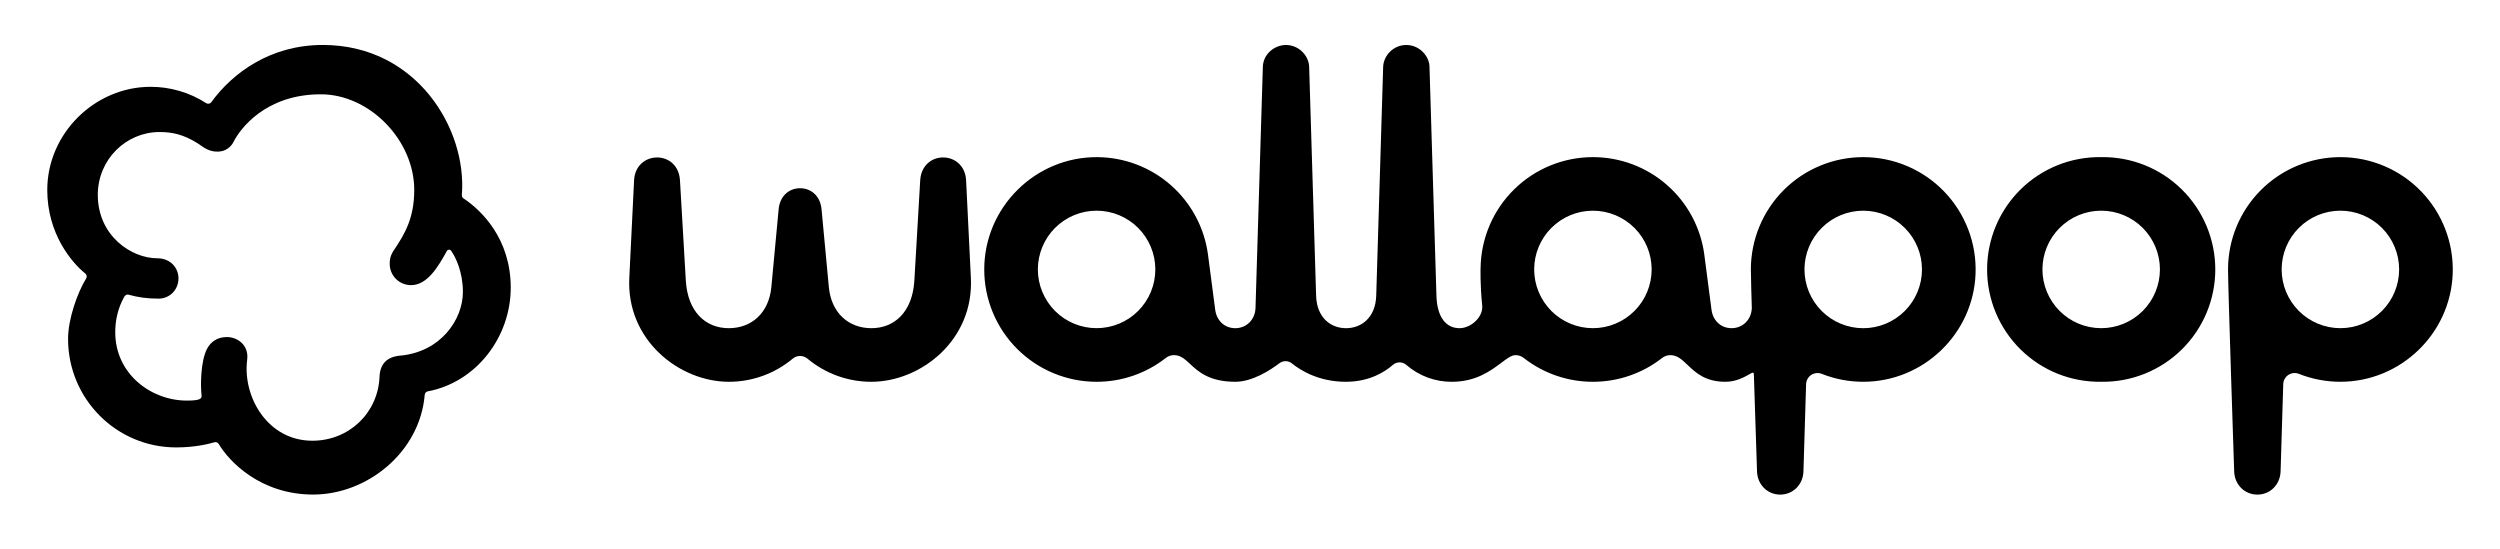
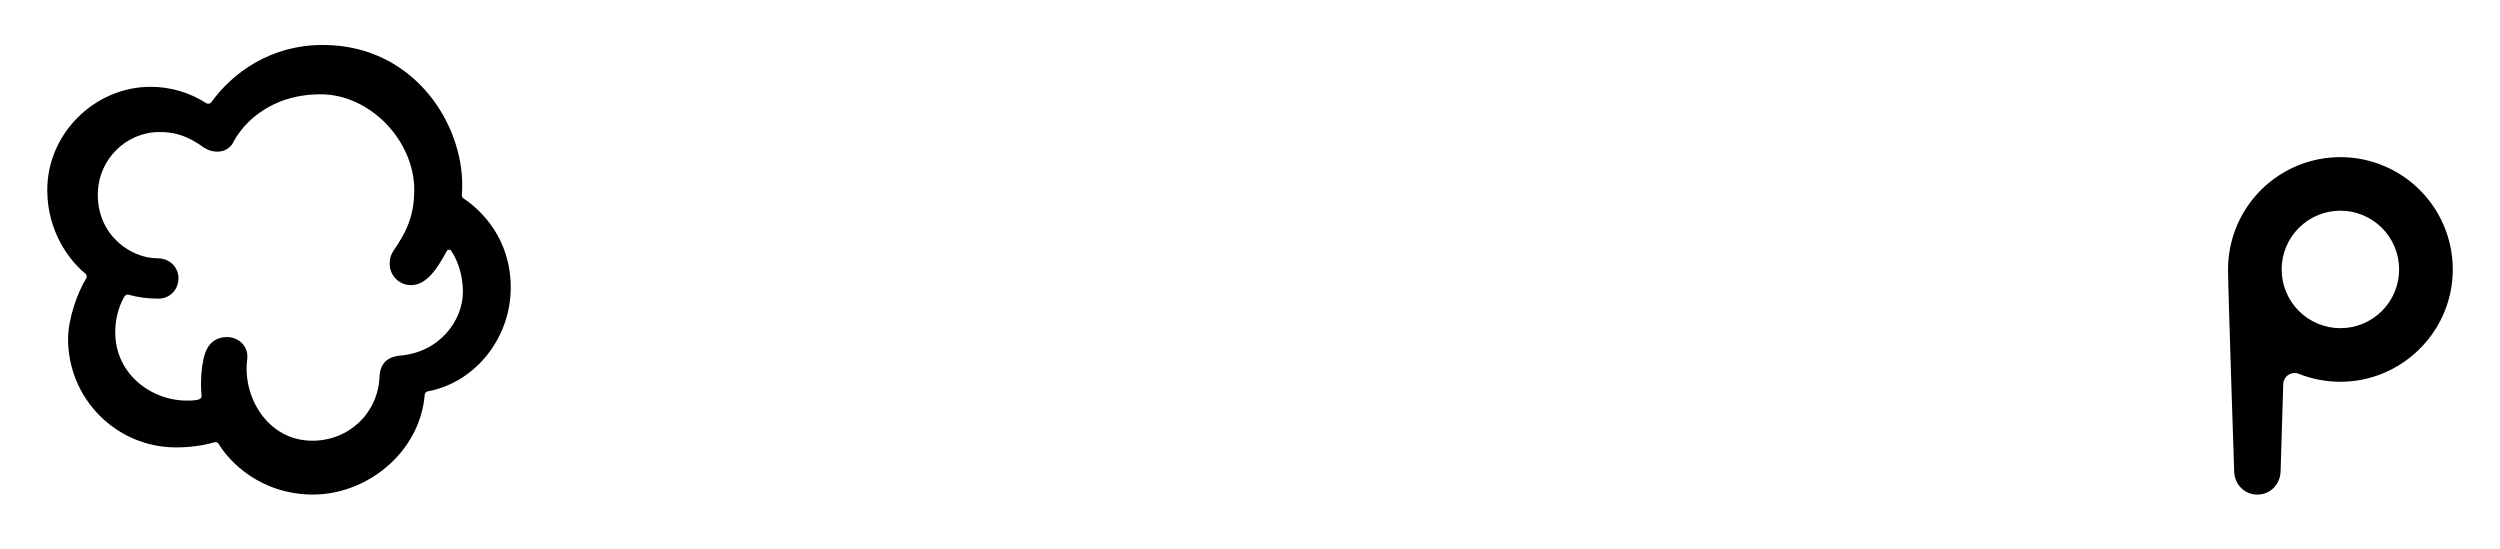
<svg xmlns="http://www.w3.org/2000/svg" width="182" height="40" viewBox="0 0 182 40" fill="none">
  <path fill-rule="evenodd" clip-rule="evenodd" d="M23.504 3.273C19.694 3.273 16.947 5.288 15.381 7.441C15.34 7.497 15.279 7.536 15.211 7.548C15.142 7.561 15.072 7.548 15.013 7.51C13.804 6.731 12.397 6.318 10.959 6.32C6.932 6.32 3.441 9.685 3.441 13.835C3.441 17.002 5.208 19.108 6.209 19.913C6.317 20 6.346 20.153 6.272 20.271C5.613 21.346 4.955 23.253 4.955 24.67C4.955 29.034 8.464 32.572 12.83 32.572C14.176 32.572 15.19 32.322 15.609 32.198C15.668 32.18 15.731 32.183 15.788 32.205C15.845 32.227 15.894 32.268 15.925 32.321C16.675 33.596 18.968 36.004 22.799 36.004C26.722 36.004 30.572 32.932 30.92 28.736C30.925 28.677 30.95 28.621 30.99 28.576C31.03 28.532 31.083 28.502 31.142 28.491C34.67 27.828 37.182 24.542 37.182 20.941C37.182 17.355 35.022 15.29 33.742 14.443C33.701 14.416 33.668 14.379 33.647 14.335C33.626 14.291 33.617 14.242 33.622 14.193C34.017 9.413 30.344 3.273 23.504 3.273ZM8.39 24.191C8.39 23.317 8.583 22.427 9.043 21.613C9.07 21.564 9.175 21.41 9.348 21.451C10.035 21.643 10.716 21.741 11.538 21.741C12.372 21.741 12.993 21.078 12.993 20.264C12.993 19.512 12.422 18.802 11.443 18.802C9.576 18.802 7.12 17.178 7.12 14.182C7.12 11.607 9.18 9.612 11.612 9.612C12.556 9.612 13.36 9.794 14.369 10.42C14.441 10.465 14.513 10.516 14.589 10.569C14.895 10.785 15.254 11.039 15.838 11.039C16.438 11.039 16.827 10.679 17.003 10.327C17.463 9.407 19.31 6.865 23.354 6.865C26.915 6.865 30.157 10.211 30.157 13.825C30.157 15.885 29.463 17.042 28.682 18.202C28.412 18.603 28.37 18.902 28.37 19.195C28.368 19.401 28.407 19.605 28.485 19.795C28.563 19.985 28.678 20.159 28.824 20.304C28.969 20.45 29.142 20.565 29.333 20.642C29.523 20.72 29.727 20.76 29.933 20.758C31.149 20.758 31.96 19.298 32.499 18.327L32.529 18.272C32.544 18.245 32.566 18.222 32.592 18.205C32.619 18.189 32.649 18.179 32.68 18.177C32.711 18.175 32.742 18.181 32.77 18.195C32.798 18.208 32.823 18.229 32.841 18.254C33.177 18.722 33.699 19.814 33.699 21.25C33.699 23.284 32.065 25.63 29.126 25.891C28.187 25.975 27.669 26.477 27.63 27.425C27.522 30.079 25.394 32.085 22.743 32.085C19.456 32.085 17.651 28.851 17.994 26.194C18.134 25.113 17.276 24.537 16.519 24.537C15.834 24.537 15.343 24.867 15.063 25.411C14.61 26.29 14.586 28.069 14.673 28.771C14.705 29.024 14.582 29.163 13.597 29.163C10.978 29.16 8.39 27.204 8.39 24.191ZM162.648 34.317C162.677 35.28 163.404 36.007 164.337 36.007C165.27 36.007 165.997 35.277 166.027 34.317L166.22 27.963C166.224 27.83 166.259 27.7 166.324 27.584C166.388 27.467 166.48 27.368 166.591 27.295C166.702 27.221 166.829 27.175 166.961 27.161C167.093 27.147 167.227 27.165 167.351 27.213C168.312 27.596 169.338 27.793 170.373 27.793C174.751 27.798 178.391 24.306 178.556 19.932C178.598 18.832 178.418 17.735 178.026 16.707C177.634 15.678 177.039 14.739 176.275 13.946C175.512 13.153 174.597 12.522 173.584 12.092C172.571 11.661 171.482 11.439 170.381 11.439C169.307 11.439 168.243 11.65 167.251 12.061C166.259 12.472 165.357 13.074 164.597 13.833C163.838 14.592 163.235 15.494 162.824 16.486C162.413 17.478 162.201 18.542 162.201 19.616C162.201 20.971 162.648 34.317 162.648 34.317ZM170.381 23.891C169.247 23.891 168.159 23.44 167.357 22.638C166.555 21.836 166.104 20.749 166.104 19.614C166.104 18.48 166.555 17.392 167.357 16.59C168.159 15.789 169.247 15.338 170.381 15.338C171.515 15.338 172.603 15.789 173.405 16.59C174.207 17.392 174.657 18.48 174.657 19.614C174.657 20.749 174.207 21.836 173.405 22.638C172.603 23.44 171.515 23.891 170.381 23.891Z" fill="black" />
-   <path d="M68.658 11.462C69.501 11.462 70.28 12.063 70.332 13.126L70.68 20.235C70.904 24.787 67.005 27.794 63.436 27.794C61.735 27.797 60.087 27.2 58.782 26.108C58.632 25.982 58.443 25.913 58.247 25.913C58.051 25.913 57.862 25.982 57.712 26.108C56.407 27.2 54.759 27.797 53.057 27.794C49.488 27.794 45.59 24.787 45.813 20.234L46.161 13.126C46.213 12.063 46.993 11.462 47.836 11.462C48.684 11.462 49.44 12.063 49.502 13.126L49.927 20.416C50.061 22.714 51.378 23.892 53.057 23.892C54.684 23.892 55.978 22.816 56.156 20.883L56.686 15.23C56.78 14.219 57.502 13.706 58.21 13.706H58.247C58.259 13.706 58.272 13.706 58.284 13.706C58.991 13.706 59.714 14.219 59.808 15.23L60.338 20.883C60.515 22.816 61.81 23.892 63.436 23.892C65.115 23.892 66.432 22.712 66.566 20.417L66.991 13.126C67.053 12.063 67.809 11.462 68.658 11.462Z" fill="black" />
-   <path fill-rule="evenodd" clip-rule="evenodd" d="M152.967 11.439C151.882 11.422 150.805 11.621 149.798 12.024C148.791 12.428 147.875 13.027 147.102 13.788C146.329 14.549 145.715 15.456 145.296 16.457C144.877 17.457 144.661 18.531 144.661 19.616C144.661 20.701 144.877 21.774 145.296 22.775C145.715 23.776 146.329 24.683 147.102 25.444C147.875 26.205 148.791 26.804 149.798 27.208C150.805 27.611 151.882 27.81 152.967 27.793C154.052 27.81 155.129 27.611 156.136 27.208C157.143 26.804 158.059 26.205 158.832 25.444C159.605 24.683 160.219 23.776 160.638 22.775C161.057 21.774 161.273 20.701 161.273 19.616C161.273 18.531 161.057 17.457 160.638 16.457C160.219 15.456 159.605 14.549 158.832 13.788C158.059 13.027 157.143 12.428 156.136 12.024C155.129 11.621 154.052 11.422 152.967 11.439ZM152.967 23.891C152.405 23.891 151.849 23.78 151.33 23.566C150.812 23.351 150.34 23.036 149.943 22.639C149.546 22.242 149.231 21.77 149.016 21.251C148.801 20.733 148.69 20.177 148.69 19.615C148.69 19.053 148.801 18.497 149.015 17.978C149.23 17.459 149.545 16.988 149.942 16.591C150.339 16.194 150.811 15.879 151.33 15.664C151.848 15.449 152.404 15.338 152.966 15.338C154.1 15.338 155.188 15.788 155.99 16.59C156.792 17.392 157.243 18.48 157.243 19.614C157.243 20.748 156.793 21.836 155.991 22.638C155.189 23.44 154.101 23.891 152.967 23.891ZM127.463 19.616C127.463 18.542 127.675 17.478 128.086 16.486C128.497 15.494 129.1 14.592 129.859 13.833C130.619 13.074 131.521 12.472 132.513 12.061C133.505 11.65 134.569 11.439 135.643 11.439C136.744 11.439 137.833 11.661 138.846 12.092C139.859 12.523 140.774 13.154 141.538 13.947C142.301 14.739 142.897 15.678 143.289 16.707C143.681 17.735 143.862 18.832 143.82 19.932C143.656 24.306 140.016 27.798 135.637 27.793C134.607 27.793 133.586 27.598 132.629 27.218C132.505 27.168 132.37 27.148 132.237 27.161C132.103 27.174 131.975 27.219 131.862 27.292C131.75 27.365 131.657 27.464 131.591 27.581C131.525 27.698 131.488 27.829 131.484 27.963L131.291 34.317C131.261 35.277 130.534 36.007 129.601 36.007C128.667 36.007 127.941 35.28 127.911 34.317C127.911 34.317 127.795 30.817 127.68 27.218C127.679 27.202 127.675 27.187 127.666 27.173C127.658 27.16 127.646 27.149 127.633 27.141C127.619 27.133 127.603 27.129 127.587 27.13C127.571 27.13 127.556 27.134 127.542 27.142C126.914 27.502 126.368 27.793 125.602 27.793C124.139 27.793 123.437 27.123 122.858 26.57C122.452 26.183 122.107 25.854 121.602 25.854C121.387 25.854 121.178 25.925 121.008 26.056C119.57 27.184 117.794 27.797 115.966 27.794C114.145 27.797 112.375 27.189 110.94 26.068C110.766 25.925 110.548 25.85 110.323 25.855C110.038 25.855 109.716 26.096 109.299 26.409C108.535 26.982 107.454 27.794 105.701 27.794C104.482 27.803 103.301 27.367 102.382 26.566C102.246 26.447 102.072 26.381 101.891 26.381C101.71 26.381 101.536 26.447 101.4 26.566C100.812 27.079 99.686 27.794 97.978 27.794C96.015 27.794 94.688 26.97 94.051 26.457C93.923 26.353 93.765 26.296 93.6 26.293C93.436 26.29 93.275 26.343 93.144 26.442C92.468 26.954 91.172 27.793 89.931 27.793C88.037 27.793 87.248 27.063 86.639 26.498C86.255 26.143 85.942 25.853 85.469 25.853C85.254 25.853 85.045 25.924 84.875 26.056C83.437 27.184 81.661 27.797 79.833 27.794C78.759 27.794 77.696 27.583 76.703 27.172C75.711 26.761 74.809 26.159 74.05 25.4C73.29 24.641 72.688 23.739 72.276 22.747C71.865 21.755 71.653 20.692 71.653 19.618C71.653 15.093 75.373 11.404 79.9 11.44C81.868 11.456 83.764 12.181 85.241 13.481C86.718 14.782 87.676 16.572 87.94 18.522L88.467 22.552C88.565 23.307 89.118 23.892 89.931 23.892C90.743 23.892 91.376 23.269 91.401 22.417L91.935 4.867C91.963 3.926 92.789 3.275 93.623 3.275C94.538 3.275 95.283 4.038 95.307 4.867L95.813 21.533C95.86 23.093 96.843 23.892 97.995 23.892C99.135 23.892 100.141 23.094 100.189 21.533L100.694 4.867C100.718 4.081 101.407 3.275 102.379 3.275C103.337 3.275 104.044 4.081 104.067 4.841V4.867L104.573 21.533C104.622 23.156 105.312 23.892 106.256 23.892C107.068 23.892 107.994 23.091 107.904 22.231C107.746 20.731 107.786 19.506 107.786 19.506L107.787 19.509C107.815 17.359 108.689 15.306 110.22 13.796C111.751 12.285 113.815 11.438 115.965 11.439C117.944 11.439 119.856 12.156 121.347 13.458C122.838 14.76 123.806 16.558 124.072 18.519L124.076 18.551L124.078 18.57L124.08 18.587L124.598 22.551C124.696 23.306 125.25 23.891 126.062 23.891C126.871 23.891 127.501 23.273 127.532 22.427C127.501 21.49 127.478 20.553 127.463 19.616ZM75.556 19.616C75.556 20.177 75.667 20.733 75.882 21.252C76.097 21.771 76.412 22.242 76.809 22.639C77.207 23.036 77.678 23.351 78.197 23.566C78.716 23.78 79.272 23.891 79.834 23.89C80.395 23.89 80.951 23.779 81.47 23.564C81.989 23.349 82.46 23.034 82.857 22.637C83.254 22.24 83.569 21.768 83.783 21.249C83.998 20.73 84.108 20.174 84.108 19.613C84.108 18.479 83.657 17.391 82.855 16.59C82.052 15.788 80.965 15.338 79.831 15.338C78.697 15.339 77.609 15.79 76.807 16.592C76.006 17.394 75.556 18.482 75.556 19.616ZM111.688 19.616C111.688 20.75 112.139 21.837 112.941 22.639C113.338 23.036 113.81 23.351 114.329 23.566C114.847 23.781 115.404 23.891 115.965 23.891C116.527 23.891 117.083 23.78 117.601 23.565C118.12 23.35 118.591 23.035 118.988 22.638C119.385 22.241 119.7 21.769 119.915 21.25C120.13 20.732 120.24 20.175 120.24 19.614C120.24 18.48 119.789 17.392 118.987 16.591C118.185 15.789 117.097 15.339 115.963 15.339C114.829 15.339 113.741 15.79 112.94 16.592C112.138 17.394 111.688 18.482 111.688 19.616ZM131.366 19.616C131.366 20.75 131.817 21.838 132.619 22.64C133.421 23.442 134.509 23.893 135.643 23.893C136.777 23.893 137.865 23.442 138.667 22.64C139.469 21.838 139.92 20.75 139.92 19.616C139.92 18.482 139.469 17.394 138.667 16.592C137.865 15.79 136.777 15.339 135.643 15.339C134.509 15.339 133.421 15.79 132.619 16.592C131.817 17.394 131.366 18.482 131.366 19.616Z" fill="black" />
</svg>